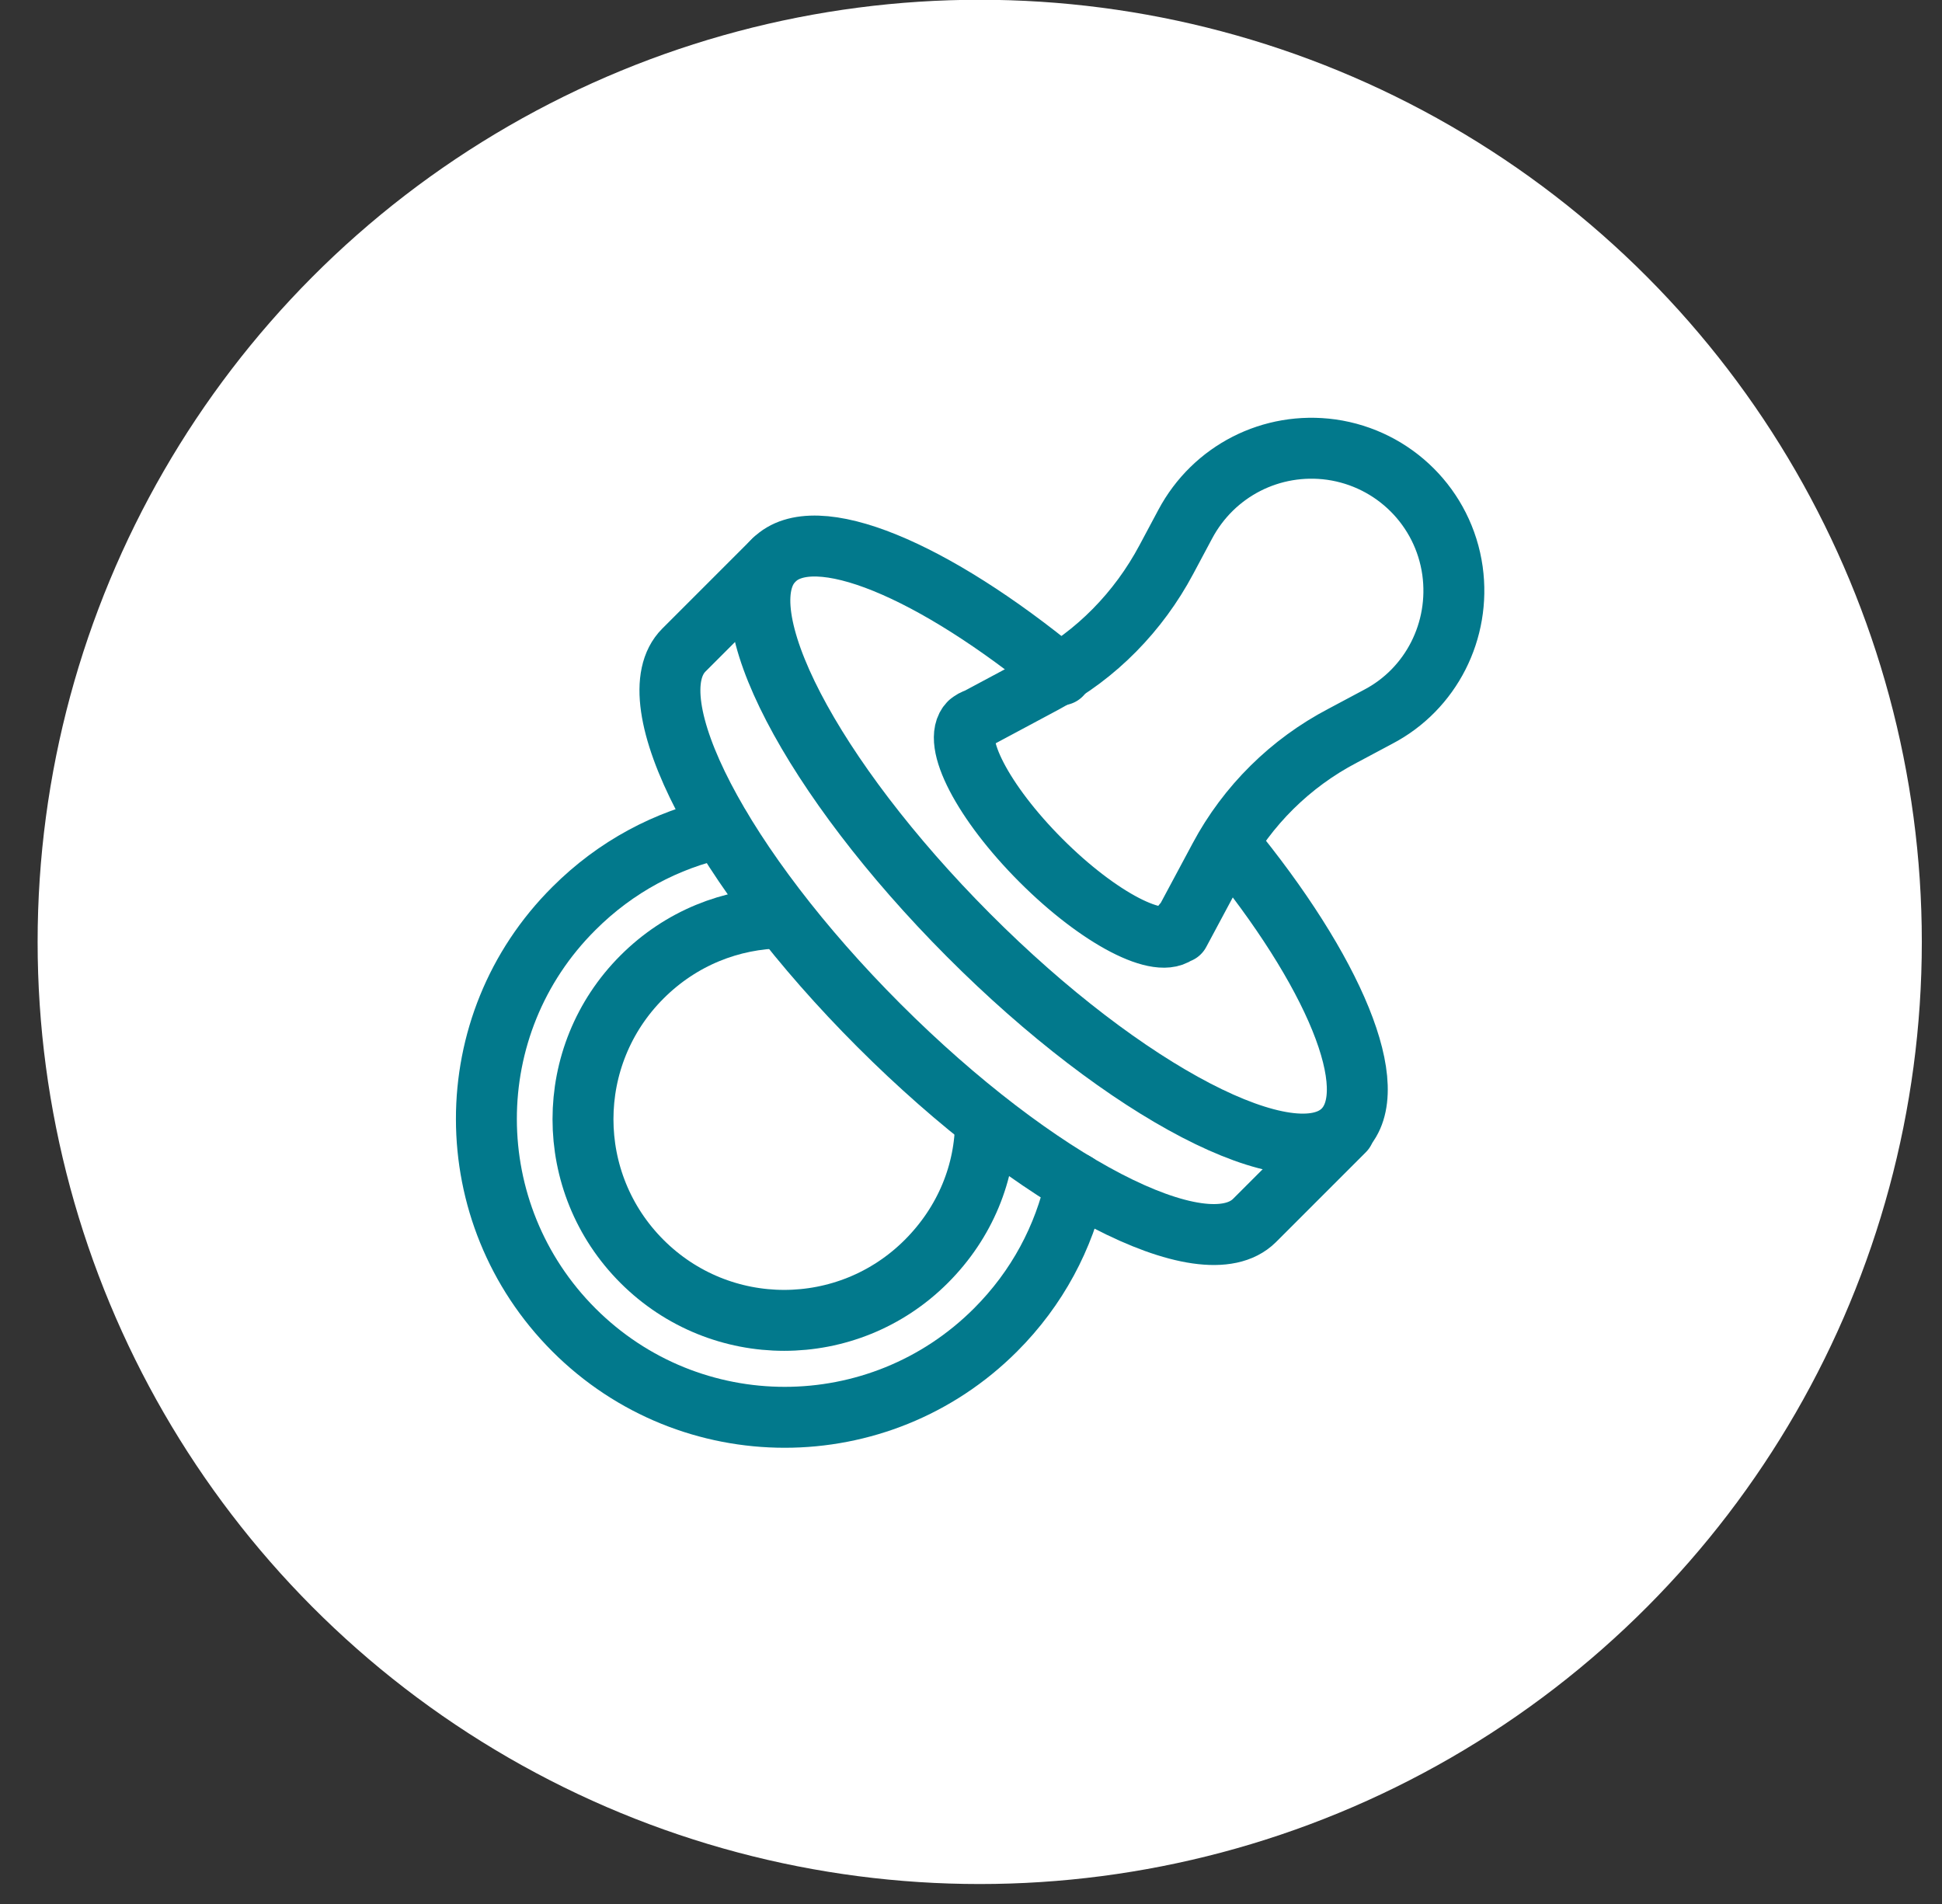
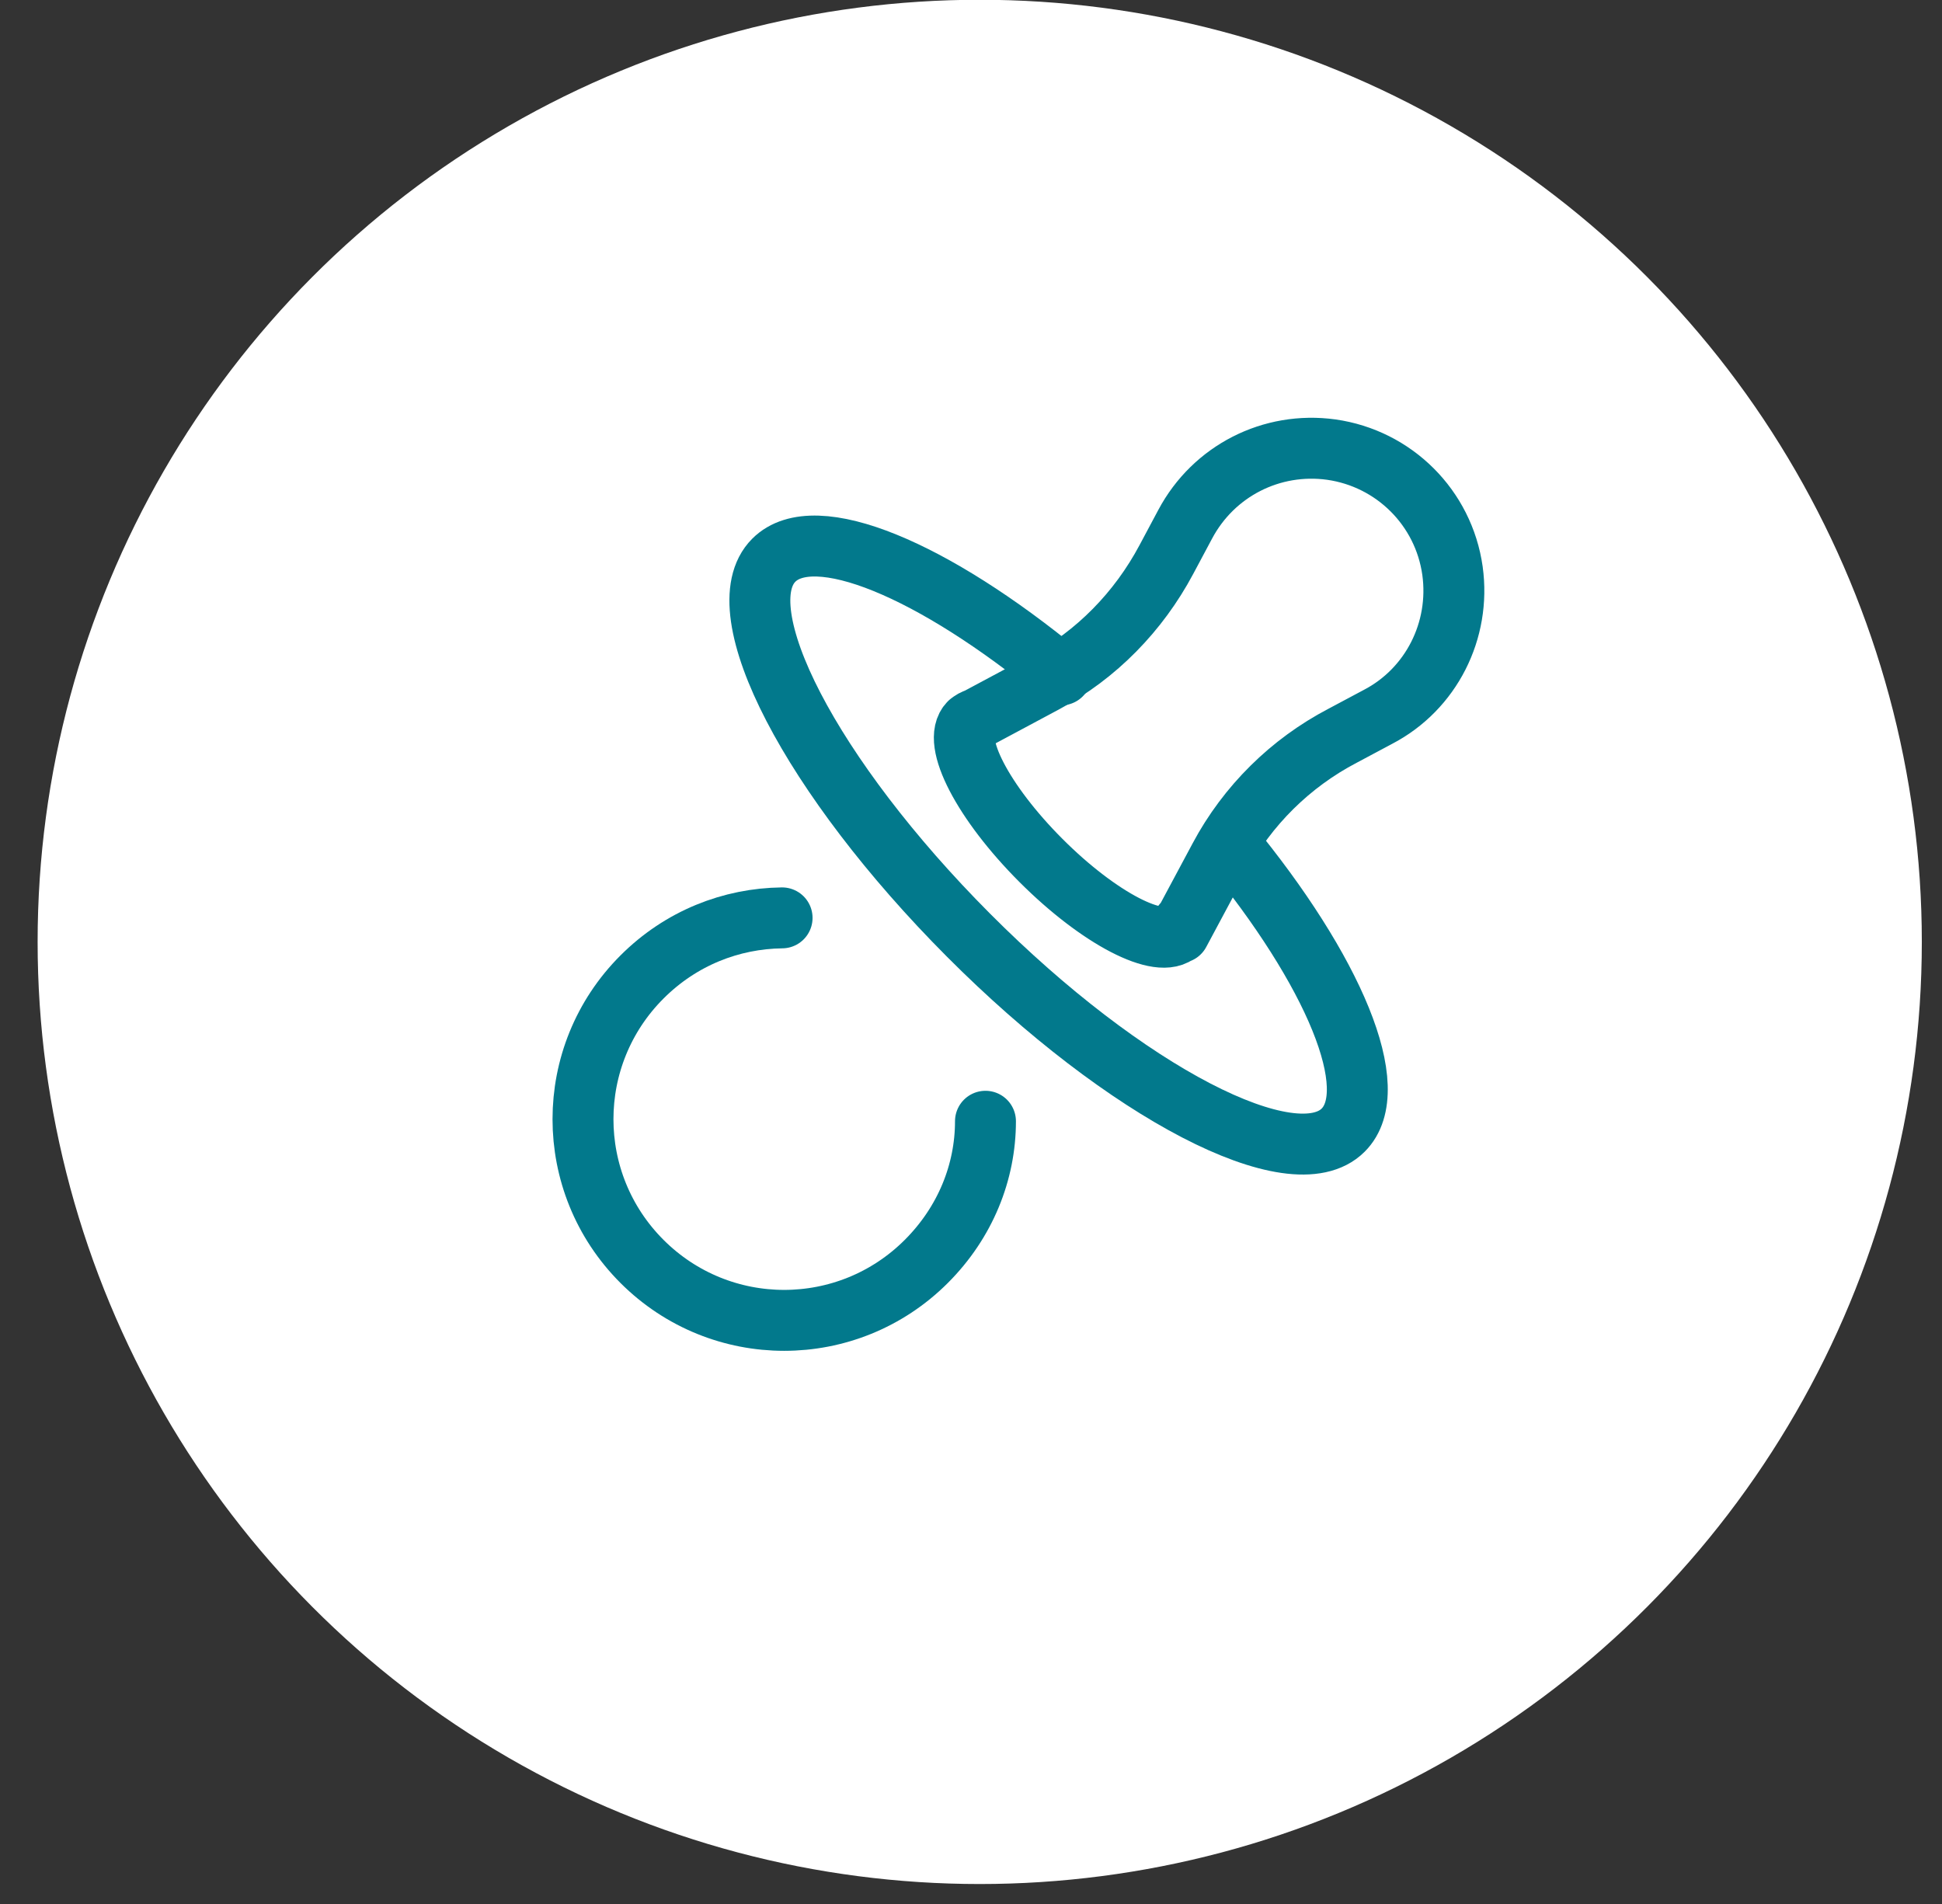
<svg xmlns="http://www.w3.org/2000/svg" width="51" height="50" viewBox="0 0 51 50" fill="none">
  <rect x="0" y="0" width="51" height="50" fill="#333333" stroke="none" />
  <g id="Group 28">
    <circle id="Ellipse 29" cx="25.729" cy="24.735" r="24.741" fill="white" />
    <g id="Layer_1">
      <path id="Vector" d="M32.262 22.132C35.025 25.486 36.345 28.607 35.274 29.678C33.969 30.982 29.56 28.7 25.43 24.554C21.3 20.409 19.018 16.015 20.322 14.711C21.393 13.639 24.514 14.959 27.868 17.723" stroke="#02798C" stroke-width="1.6" stroke-linecap="round" stroke-linejoin="round" />
-       <path id="Vector_2" d="M20.32 14.711L17.96 17.071C16.656 18.375 18.939 22.784 23.084 26.93C27.23 31.075 31.624 33.358 32.943 32.053L35.303 29.693" stroke="#02798C" stroke-width="1.6" stroke-linecap="round" stroke-linejoin="round" />
      <path id="Vector_3" d="M25.46 18.98L27.432 17.925C28.798 17.195 29.901 16.062 30.63 14.695L31.127 13.764C31.872 12.366 33.394 11.59 34.962 11.807C36.608 12.04 37.912 13.329 38.145 14.99C38.362 16.558 37.586 18.096 36.189 18.825L35.257 19.322C33.891 20.036 32.757 21.154 32.028 22.52L30.972 24.492L30.956 24.477M25.46 18.98L25.677 18.872C25.584 18.887 25.522 18.934 25.46 18.98ZM25.46 18.98C24.979 19.462 25.817 21.076 27.339 22.598C28.86 24.12 30.475 24.958 30.956 24.477M30.956 24.477C31.018 24.415 31.049 24.352 31.065 24.259L30.956 24.477Z" stroke="#02798C" stroke-width="1.6" stroke-linecap="round" stroke-linejoin="round" />
-       <path id="Vector_4" d="M28.255 31.075C27.944 32.488 27.246 33.824 26.143 34.926C23.085 37.984 18.132 37.984 15.073 34.926C12.015 31.867 11.999 26.914 15.073 23.856C16.176 22.753 17.511 22.055 18.924 21.744" stroke="#02798C" stroke-width="1.6" stroke-linecap="round" stroke-linejoin="round" />
      <path id="Vector_5" d="M25.88 29.445C25.88 30.78 25.352 32.1 24.327 33.125C22.262 35.19 18.924 35.19 16.859 33.125C14.794 31.06 14.794 27.722 16.859 25.657C17.884 24.632 19.204 24.12 20.539 24.104" stroke="#02798C" stroke-width="1.6" stroke-linecap="round" stroke-linejoin="round" />
    </g>
  </g>
</svg>